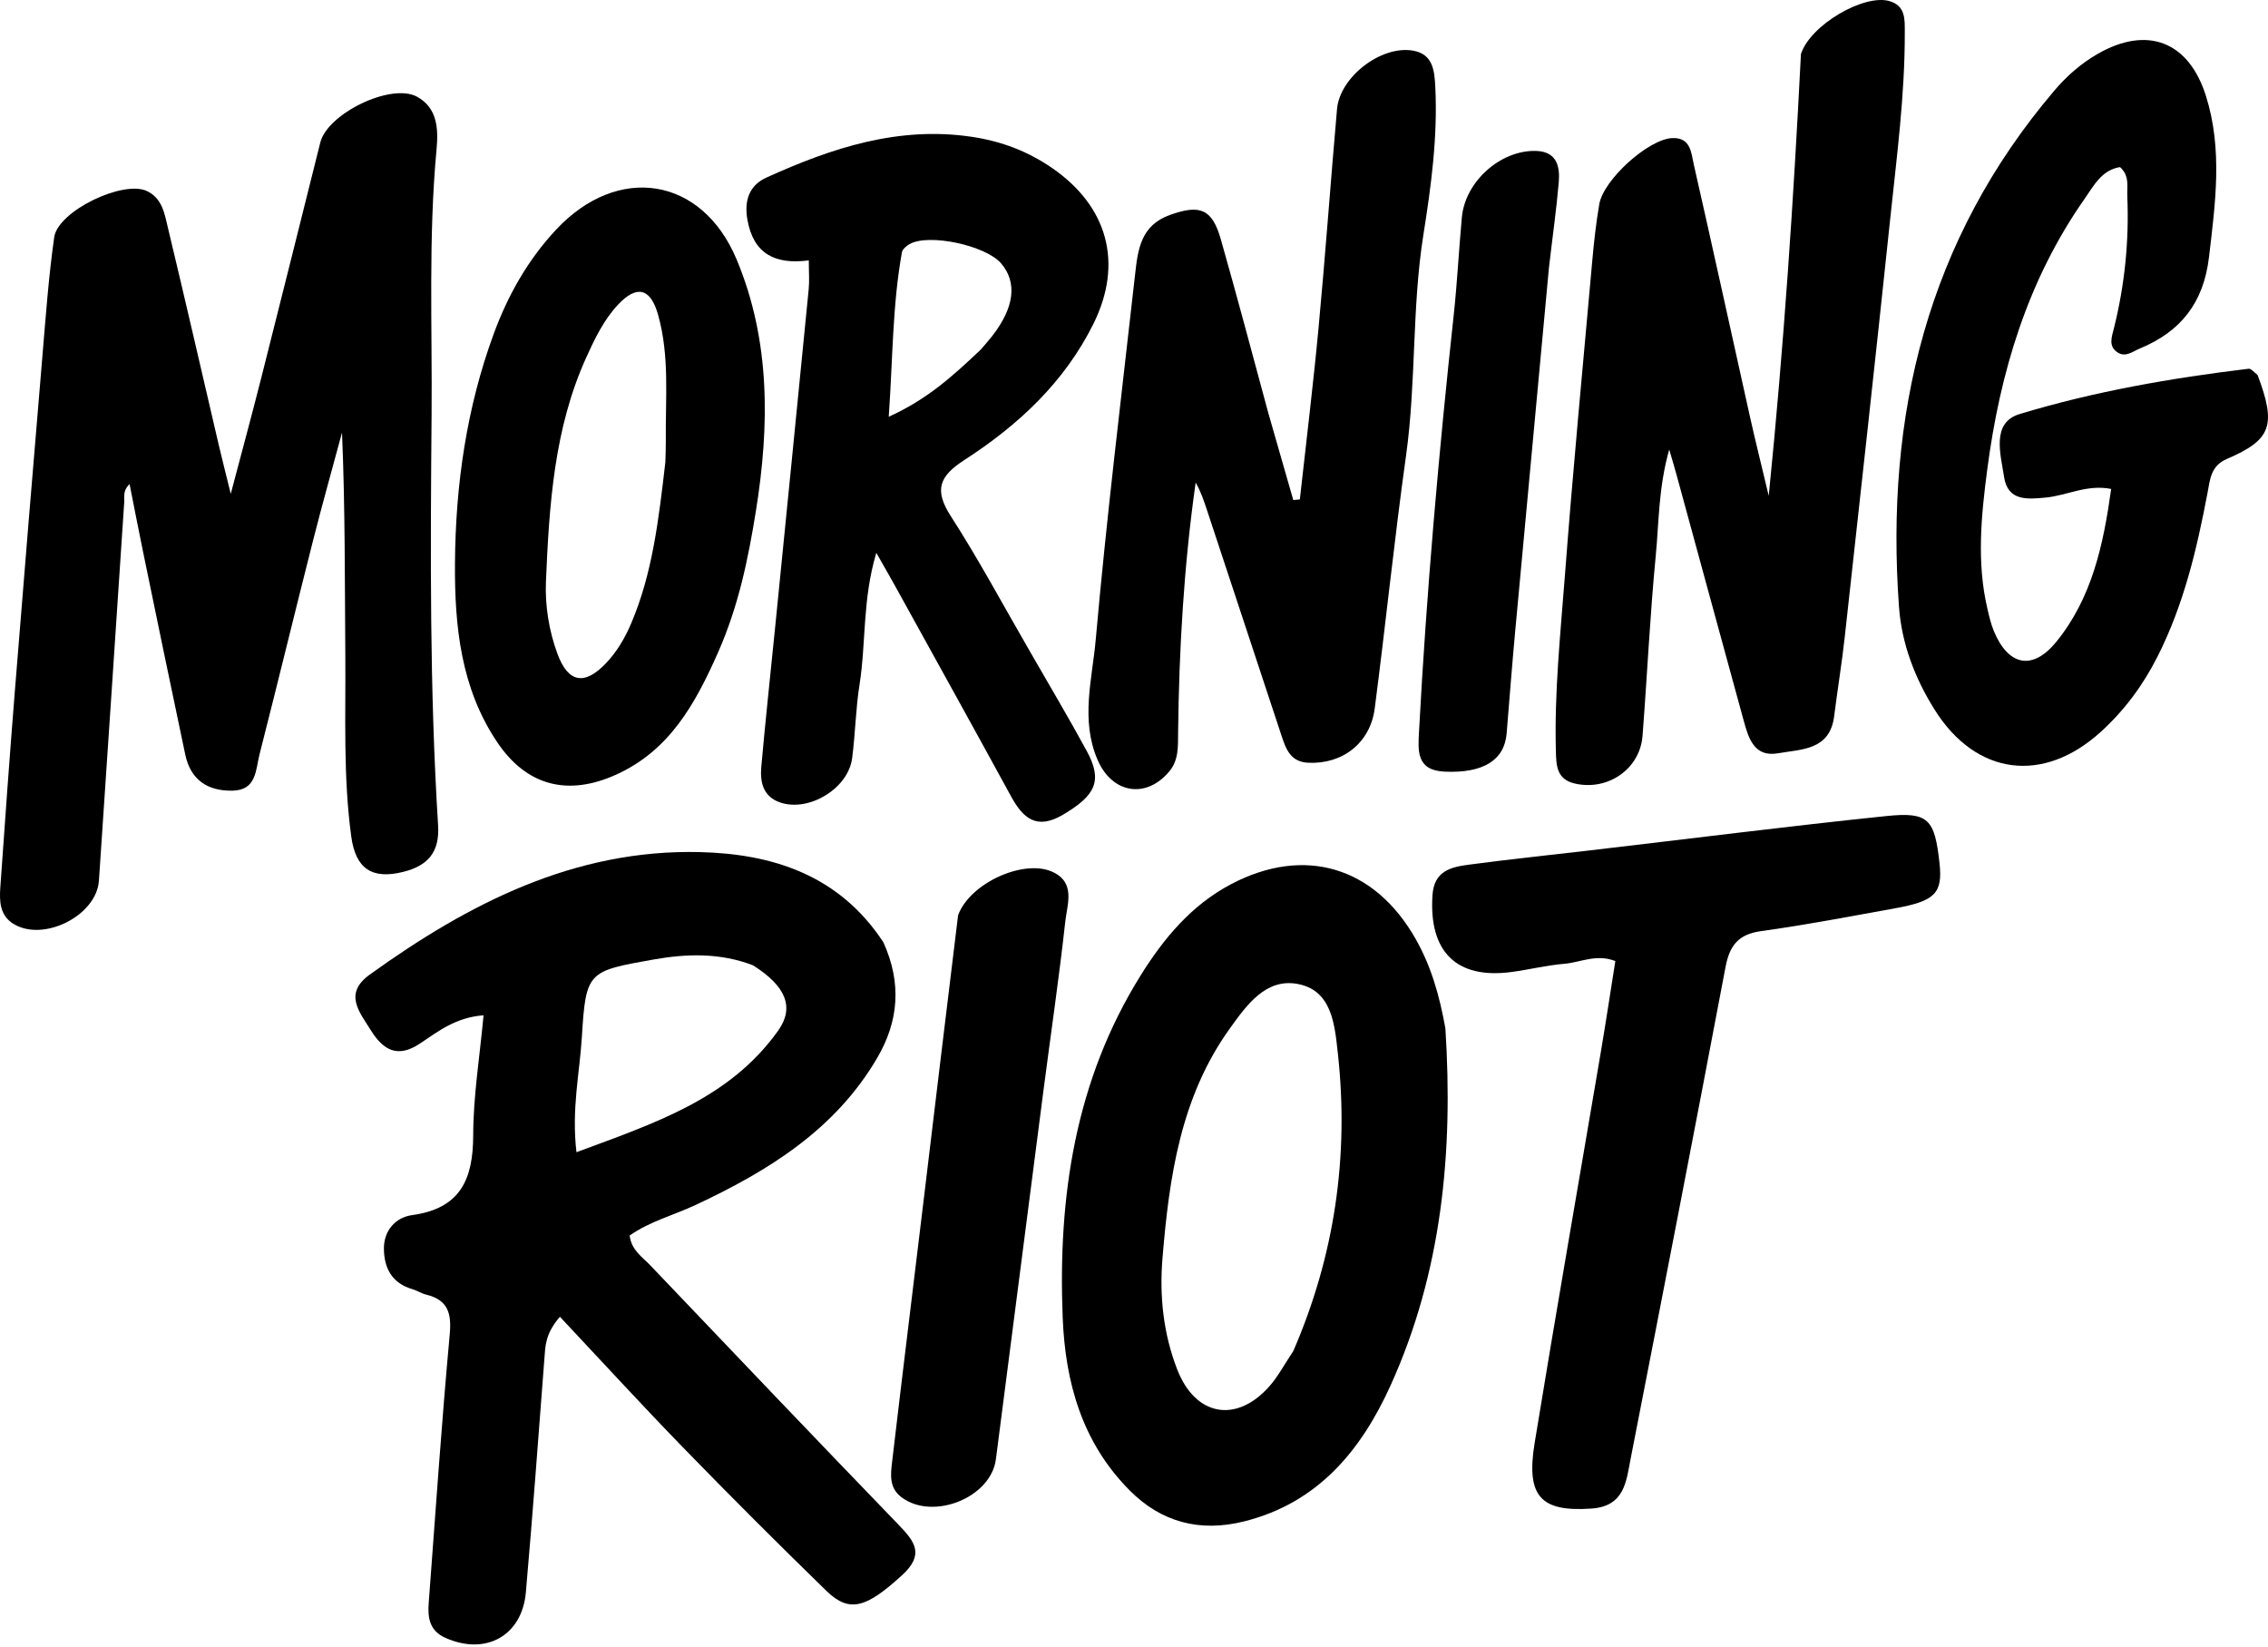
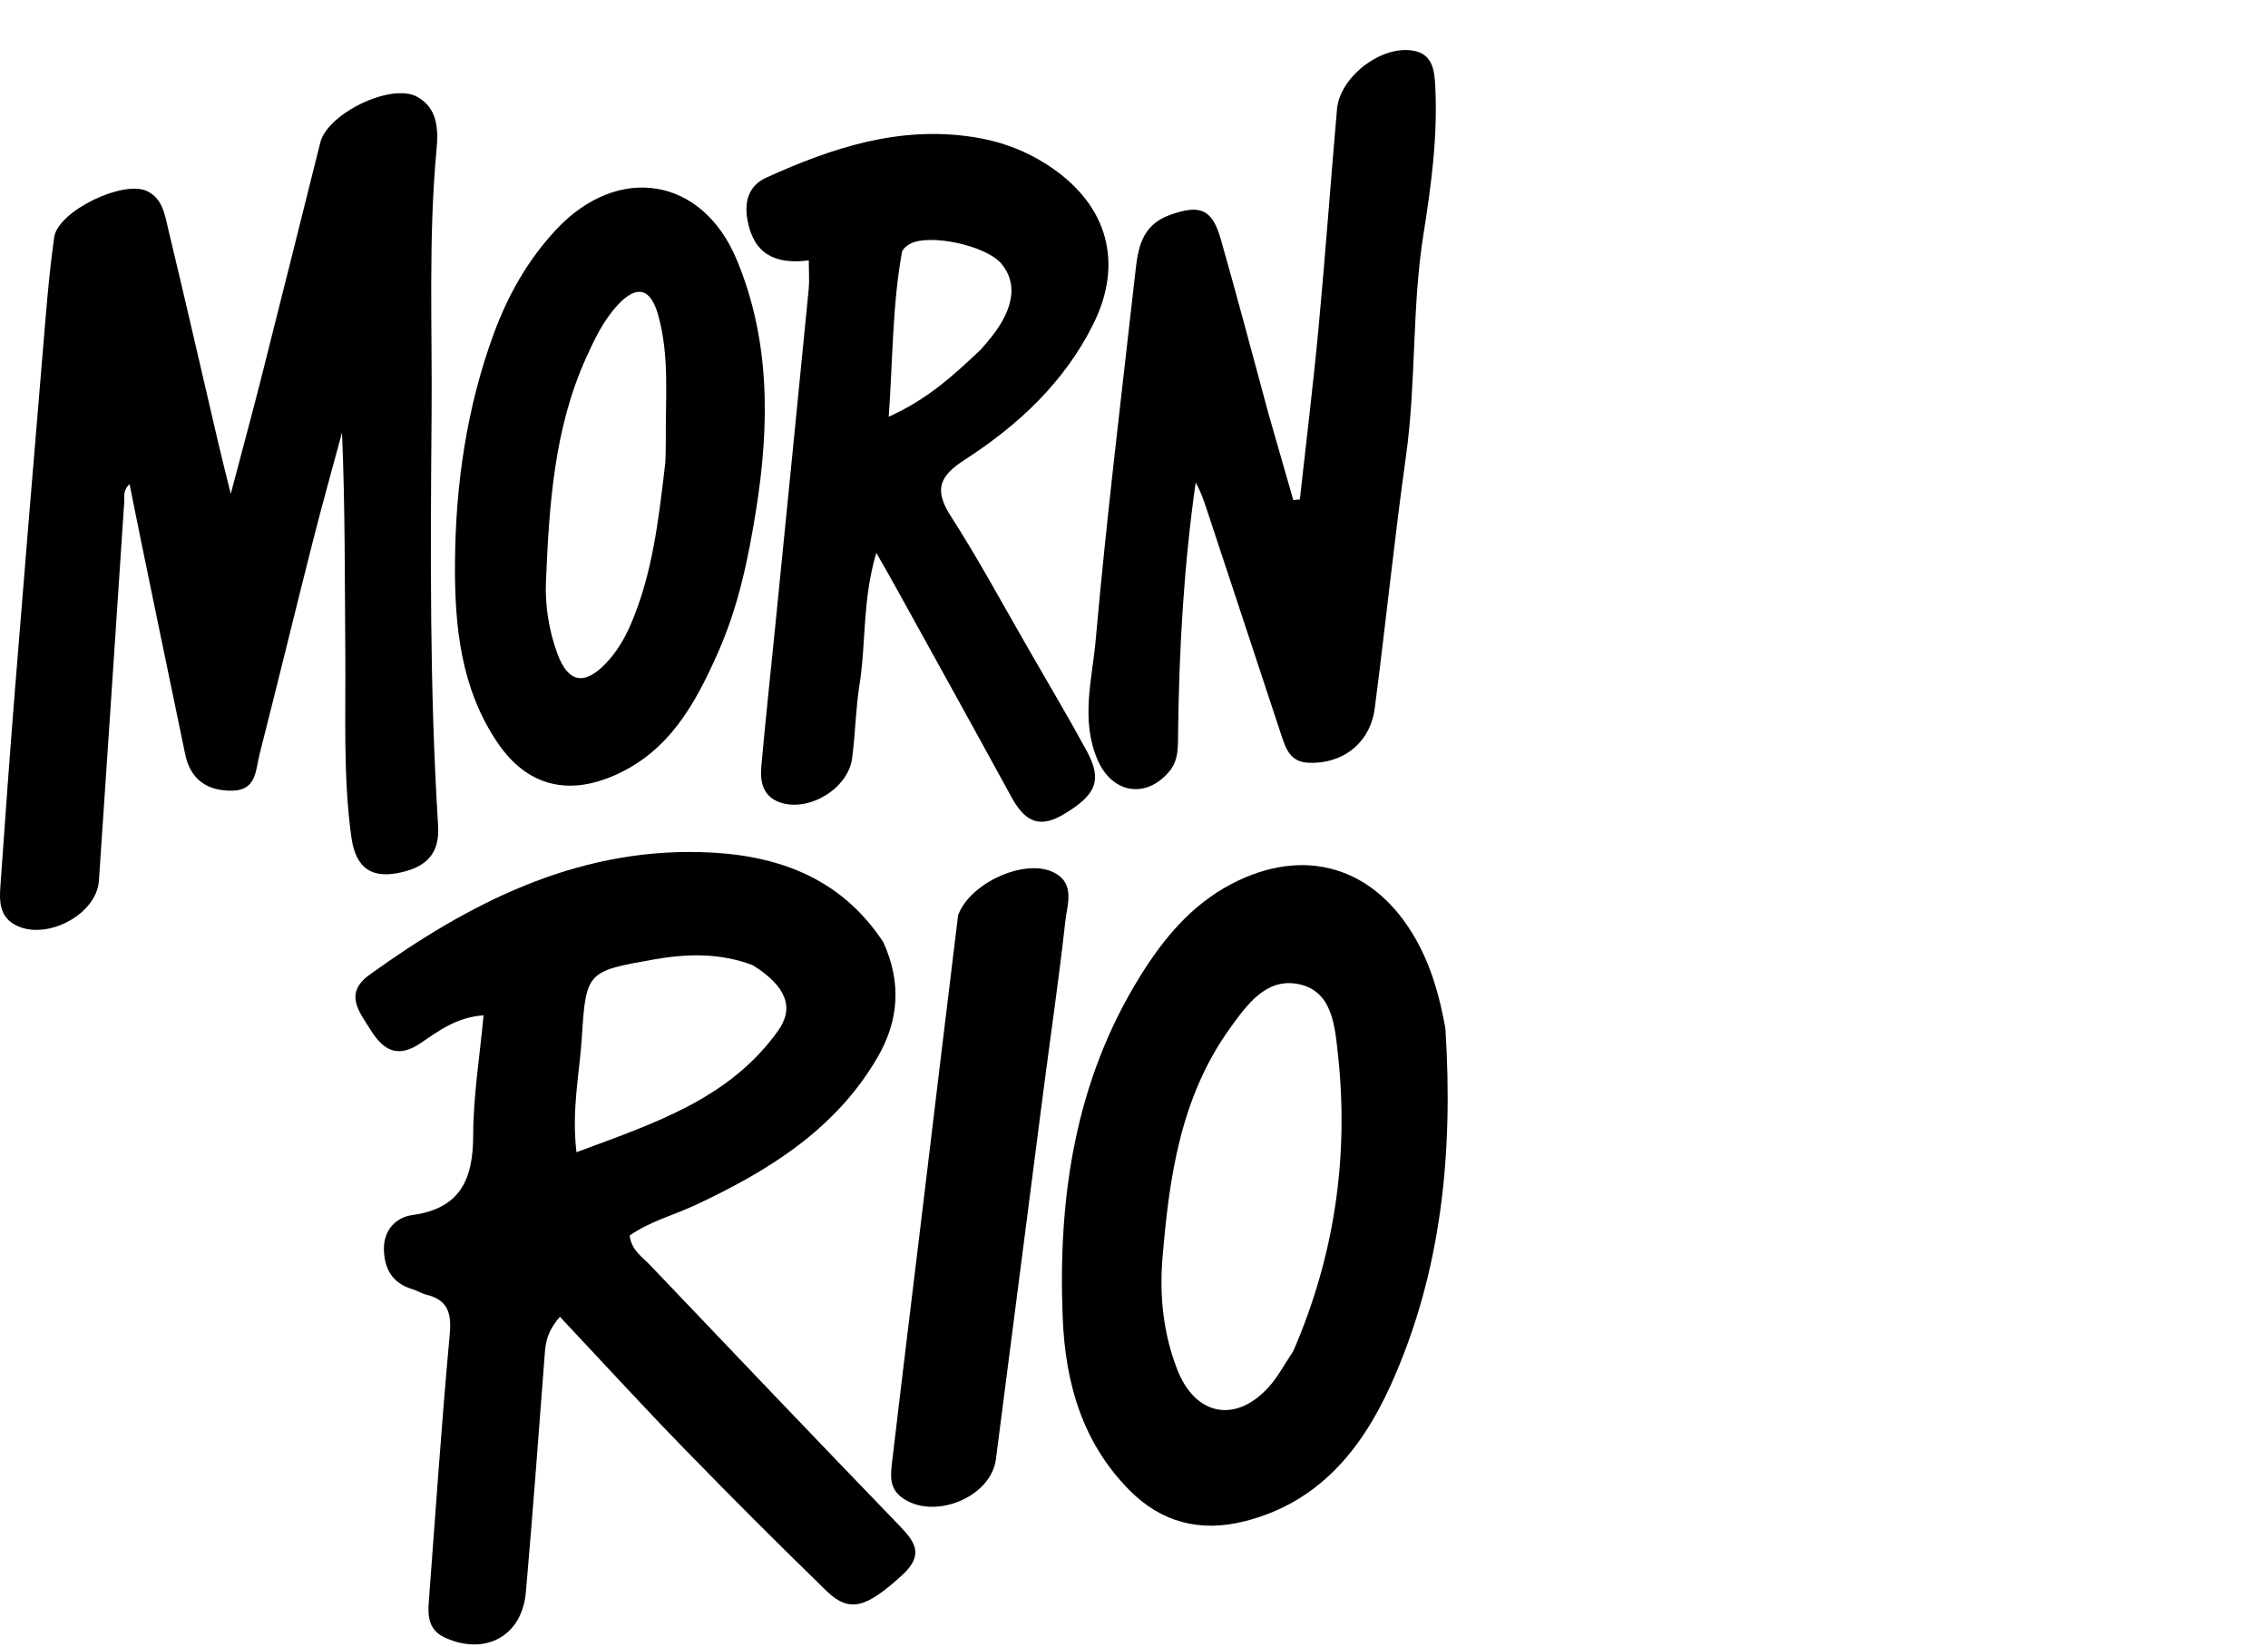
<svg xmlns="http://www.w3.org/2000/svg" fill="none" viewBox="0 0 281 204" height="204" width="281">
-   <path fill="black" d="M15.362 62.645C14.319 78.305 13.299 93.698 12.256 109.089C11.964 113.396 5.432 116.711 1.691 114.45C-0.05 113.397 -0.079 111.598 0.042 109.87C0.617 101.688 1.207 93.508 1.862 85.332C2.966 71.548 4.105 57.767 5.265 43.988C5.676 39.113 6.028 34.225 6.716 29.387C7.177 26.143 15.228 22.28 18.191 23.659C20.125 24.559 20.402 26.533 20.82 28.276C22.962 37.2 25.008 46.146 27.095 55.083C27.483 56.742 27.907 58.392 28.591 61.169C30.035 55.693 31.234 51.288 32.355 46.862C34.82 37.129 37.248 27.386 39.685 17.646C40.58 14.071 48.428 10.238 51.654 11.973C54.207 13.346 54.32 16.005 54.091 18.456C53.06 29.469 53.565 40.505 53.472 51.53C53.329 68.443 53.226 85.362 54.279 102.255C54.489 105.625 52.938 107.256 49.939 108.001C46.095 108.956 44.068 107.602 43.526 103.653C42.505 96.215 42.843 88.726 42.785 81.255C42.713 72.064 42.768 62.872 42.374 53.579C41.164 58.077 39.9 62.561 38.755 67.075C36.527 75.858 34.394 84.665 32.154 93.445C31.669 95.344 31.8 97.88 28.81 97.937C25.713 97.996 23.617 96.592 22.957 93.485C21.178 85.102 19.452 76.709 17.718 68.317C17.16 65.619 16.642 62.913 16.055 59.958C15.089 60.9 15.5 61.683 15.362 62.645Z" />
+   <path fill="black" d="M15.362 62.645C14.319 78.305 13.299 93.698 12.256 109.089C11.964 113.396 5.432 116.711 1.691 114.45C-0.05 113.397 -0.079 111.598 0.042 109.87C0.617 101.688 1.207 93.508 1.862 85.332C2.966 71.548 4.105 57.767 5.265 43.988C5.676 39.113 6.028 34.225 6.716 29.387C7.177 26.143 15.228 22.28 18.191 23.659C20.125 24.559 20.402 26.533 20.82 28.276C22.962 37.2 25.008 46.146 27.095 55.083C27.483 56.742 27.907 58.392 28.591 61.169C30.035 55.693 31.234 51.288 32.355 46.862C34.82 37.129 37.248 27.386 39.685 17.646C40.58 14.071 48.428 10.238 51.654 11.973C54.207 13.346 54.32 16.005 54.091 18.456C53.06 29.469 53.565 40.505 53.472 51.53C53.329 68.443 53.226 85.362 54.279 102.255C54.489 105.625 52.938 107.256 49.939 108.001C46.095 108.956 44.068 107.602 43.526 103.653C42.505 96.215 42.843 88.726 42.785 81.255C42.713 72.064 42.768 62.872 42.374 53.579C41.164 58.077 39.9 62.561 38.755 67.075C36.527 75.858 34.394 84.665 32.154 93.445C31.669 95.344 31.8 97.88 28.81 97.937C25.713 97.996 23.617 96.592 22.957 93.485C17.16 65.619 16.642 62.913 16.055 59.958C15.089 60.9 15.5 61.683 15.362 62.645Z" />
  <path fill="black" d="M109.441 116.702C111.758 121.8 111.329 126.513 108.691 131.027C103.495 139.917 95.206 145.027 86.206 149.243C83.472 150.524 80.487 151.292 78.012 153.04C78.232 154.861 79.573 155.684 80.557 156.717C90.789 167.454 101.02 178.191 111.324 188.858C113.35 190.956 114.587 192.544 111.74 195.135C107.377 199.106 105.278 199.861 102.395 197.058C96.42 191.246 90.521 185.352 84.709 179.376C79.586 174.11 74.624 168.688 69.373 163.101C67.532 165.226 67.567 166.771 67.449 168.304C66.71 177.949 66 187.596 65.153 197.232C64.677 202.647 60.151 205.1 55.165 202.863C53.225 201.993 52.977 200.388 53.114 198.582C53.953 187.477 54.704 176.364 55.722 165.275C55.966 162.615 55.472 161.008 52.793 160.357C52.204 160.214 51.672 159.851 51.087 159.68C48.571 158.947 47.585 157.083 47.566 154.679C47.548 152.389 49.043 150.785 51.061 150.51C57.034 149.694 58.62 146.091 58.629 140.616C58.636 135.765 59.435 130.915 59.912 125.763C56.513 126 54.299 127.738 52.041 129.251C49.315 131.077 47.52 130.132 45.973 127.655C44.529 125.346 42.536 123.077 45.81 120.72C58.062 111.9 71.195 105.154 86.749 105.546C95.701 105.771 103.945 108.359 109.441 116.702ZM93.29 119.566C89.265 118.017 85.126 118.113 80.983 118.848C72.823 120.295 72.588 120.313 72.091 128.467C71.82 132.91 70.794 137.372 71.422 142.719C81.074 139.132 90.373 136.126 96.407 127.667C98.474 124.769 97.37 122.136 93.29 119.566Z" />
-   <path fill="black" d="M223.132 6.692C224.319 3.056 230.944 -0.752 234.071 0.128C236.128 0.707 235.994 2.432 235.998 4.017C236.019 11.754 235.001 19.416 234.195 27.087C232.378 44.37 230.465 61.643 228.558 78.916C228.197 82.192 227.658 85.449 227.246 88.72C226.712 92.951 223.186 92.794 220.303 93.303C217.351 93.826 216.644 91.464 216.043 89.273C213.254 79.113 210.489 68.946 207.712 58.782C207.492 57.974 207.247 57.172 206.813 55.68C205.472 60.424 205.547 64.658 205.147 68.798C204.427 76.231 204.083 83.701 203.507 91.149C203.188 95.28 199.169 98.009 195.086 97.045C192.834 96.514 192.818 94.767 192.77 93.025C192.571 85.778 193.331 78.573 193.881 71.369C194.877 58.309 196.118 45.267 197.286 32.221C197.493 29.905 197.755 27.587 198.146 25.297C198.671 22.233 204.244 17.232 207.185 17.104C209.502 17.003 209.539 18.983 209.865 20.412C212.231 30.795 214.493 41.201 216.811 51.595C217.475 54.575 218.218 57.537 219.141 61.418C221.027 42.703 222.213 24.868 223.132 6.692Z" />
  <path fill="black" d="M179.081 127.382C180.068 142.823 178.619 157.607 172.313 171.553C168.661 179.631 163.31 186.158 154.141 188.449C148.685 189.812 143.898 188.573 139.956 184.604C134.097 178.705 131.989 171.307 131.665 163.209C131.065 148.224 133.212 133.862 141.286 120.879C144.154 116.268 147.593 112.113 152.535 109.515C161.628 104.734 170.318 107.349 175.403 116.316C177.307 119.674 178.35 123.294 179.081 127.382ZM160.237 167.348C165.36 155.532 167.167 143.2 165.752 130.43C165.365 126.936 165.034 122.68 160.79 121.88C156.842 121.136 154.47 124.474 152.373 127.392C146.257 135.903 144.855 145.83 144.027 155.886C143.643 160.561 144.136 165.19 145.845 169.605C148.087 175.398 153.145 176.353 157.255 171.736C158.303 170.559 159.059 169.124 160.237 167.348Z" />
-   <path fill="black" d="M279.709 46.453C282.065 52.687 281.421 54.48 275.905 56.846C273.907 57.703 273.825 59.366 273.51 61.03C272.189 68.025 270.558 74.916 267.31 81.332C265.515 84.878 263.211 87.994 260.27 90.662C253.141 97.128 244.827 96.054 239.714 87.934C237.261 84.039 235.615 79.741 235.283 75.189C233.552 51.436 238.789 29.712 254.544 11.205C256.048 9.438 257.797 7.89 259.847 6.704C265.996 3.145 271.165 5.091 273.306 11.866C275.401 18.495 274.482 25.153 273.685 31.878C273.018 37.501 270.187 41.077 265.125 43.166C264.242 43.531 263.376 44.297 262.382 43.664C261.17 42.892 261.652 41.697 261.91 40.663C263.255 35.277 263.804 29.814 263.566 24.273C263.515 23.095 263.878 21.797 262.665 20.698C260.395 21.05 259.408 23.014 258.271 24.635C251.207 34.711 247.786 46.145 246.212 58.181C245.467 63.876 244.892 69.634 246.225 75.355C246.446 76.305 246.663 77.274 247.035 78.17C248.831 82.499 251.847 83.103 254.784 79.483C259.181 74.064 260.605 67.508 261.568 60.563C258.57 59.97 256.092 61.377 253.484 61.628C251.19 61.849 248.754 62.092 248.3 59.076C247.878 56.274 246.678 52.359 250.228 51.285C259.461 48.491 268.996 46.829 278.592 45.675C278.876 45.641 279.211 46.028 279.709 46.453Z" />
  <path fill="black" d="M157.144 51.172C158.218 54.953 159.226 58.444 160.234 61.935C160.505 61.911 160.776 61.888 161.047 61.864C161.829 54.772 162.703 47.69 163.368 40.587C164.214 31.569 164.859 22.532 165.654 13.509C166.004 9.542 171.091 5.607 175.047 6.267C177.555 6.685 177.731 8.771 177.831 10.796C178.137 16.953 177.316 23.033 176.356 29.073C174.915 38.142 175.477 47.345 174.207 56.429C172.749 66.848 171.684 77.321 170.325 87.754C169.764 92.058 166.305 94.692 162.064 94.477C159.859 94.365 159.309 92.734 158.762 91.082C155.681 81.781 152.612 72.477 149.539 63.174C149.162 62.033 148.785 60.893 148.139 59.774C146.684 70.046 146.087 80.339 145.964 90.667C145.944 92.38 146.072 94.13 144.861 95.566C141.947 99.022 137.769 98.252 135.988 94.122C133.848 89.159 135.324 84.132 135.757 79.246C137.095 64.139 138.941 49.076 140.634 34.002C140.977 30.951 141.311 27.924 144.955 26.623C148.63 25.312 150.166 25.821 151.253 29.63C153.268 36.692 155.144 43.795 157.144 51.172Z" />
  <path fill="black" d="M127.59 80.663C130.039 84.934 132.428 88.933 134.647 93.023C136.64 96.697 135.768 98.523 131.685 100.924C128.444 102.829 126.761 101.375 125.262 98.631C120.507 89.924 115.69 81.252 110.893 72.568C110.252 71.408 109.586 70.262 108.574 68.479C106.841 74.268 107.312 79.632 106.492 84.813C106.014 87.826 105.976 90.907 105.575 93.935C105.082 97.651 100.288 100.577 96.728 99.421C94.554 98.714 94.152 96.9 94.323 94.978C94.845 89.131 95.48 83.294 96.063 77.453C97.447 63.579 98.834 49.706 100.195 35.83C100.299 34.762 100.208 33.674 100.208 32.252C96.005 32.801 93.348 31.433 92.603 27.217C92.178 24.816 92.841 22.955 94.963 21.993C103.071 18.317 111.374 15.567 120.522 16.965C124.121 17.515 127.363 18.753 130.344 20.804C137.246 25.553 139.192 32.59 135.484 40.087C131.901 47.33 126.159 52.669 119.505 56.963C116.382 58.978 115.698 60.671 117.806 63.94C121.254 69.287 124.263 74.918 127.59 80.663ZM121.518 43.298C121.993 42.737 122.488 42.193 122.938 41.613C125.682 38.08 126.056 34.998 124.043 32.632C122.138 30.394 115.062 28.877 112.693 30.238C112.302 30.462 111.816 30.867 111.746 31.255C110.561 37.814 110.62 44.436 110.114 51.619C114.891 49.467 118.037 46.589 121.518 43.298Z" />
  <path fill="black" d="M88.939 80.874C86.106 87.27 82.917 92.961 76.367 95.938C70.417 98.642 65.294 97.392 61.628 91.97C57.087 85.252 56.318 77.534 56.37 69.783C56.436 60.073 57.802 50.508 61.184 41.316C62.941 36.544 65.397 32.205 68.872 28.474C76.526 20.256 86.977 21.856 91.281 32.172C95.466 42.203 95.35 52.732 93.659 63.27C92.709 69.192 91.508 75.078 88.939 80.874ZM82.436 57.246C82.456 56.388 82.503 55.529 82.493 54.672C82.43 49.413 82.992 44.108 81.521 38.944C80.596 35.698 78.907 35.259 76.589 37.72C74.809 39.609 73.686 41.958 72.621 44.309C68.638 53.108 68.048 62.555 67.643 71.975C67.514 74.968 67.998 78.102 69.077 81.01C70.392 84.553 72.407 84.946 75.054 82.177C76.418 80.75 77.406 79.08 78.19 77.243C80.825 71.066 81.596 64.498 82.436 57.246Z" />
-   <path fill="black" d="M196.563 105.384C209.156 103.917 221.411 102.353 233.697 101.082C238.95 100.538 239.698 101.457 240.3 106.901C240.71 110.61 239.777 111.607 234.835 112.499C229.294 113.499 223.76 114.565 218.186 115.335C215.365 115.725 214.293 117.123 213.789 119.782C209.943 140.087 206.002 160.374 202.038 180.656C201.487 183.476 201.306 186.576 197.162 186.86C190.955 187.285 189.049 185.412 190.133 178.769C192.773 162.594 195.605 146.451 198.342 130.292C198.971 126.579 199.53 122.854 200.136 119.041C197.774 118.122 195.806 119.214 193.814 119.381C191.625 119.565 189.468 120.102 187.285 120.395C180.444 121.314 177.008 117.885 177.483 110.86C177.688 107.838 179.807 107.392 182.036 107.096C186.761 106.469 191.503 105.961 196.563 105.384Z" />
  <path fill="black" d="M118.705 113.362C120.184 109.367 126.809 106.393 130.356 107.973C133.31 109.289 132.224 111.989 131.989 114.123C131.212 121.175 130.173 128.199 129.261 135.237C127.296 150.408 125.354 165.583 123.389 180.755C122.772 185.517 115.59 188.383 111.695 185.46C110.139 184.291 110.345 182.647 110.528 181.088C111.771 170.516 113.075 159.952 114.35 149.384C115.785 137.478 117.21 125.57 118.705 113.362Z" />
-   <path fill="black" d="M191.916 33.106C190.505 48.308 189.112 63.174 187.742 78.042C187.35 82.305 187.016 86.574 186.671 90.842C186.4 94.188 183.719 95.801 178.974 95.579C175.454 95.415 175.686 92.98 175.815 90.581C176.741 73.344 178.252 56.156 180.115 38.997C180.551 34.982 180.748 30.942 181.12 26.92C181.531 22.471 185.934 18.552 190.335 18.696C192.878 18.78 193.293 20.614 193.127 22.569C192.837 25.978 192.348 29.37 191.916 33.106Z" />
</svg>